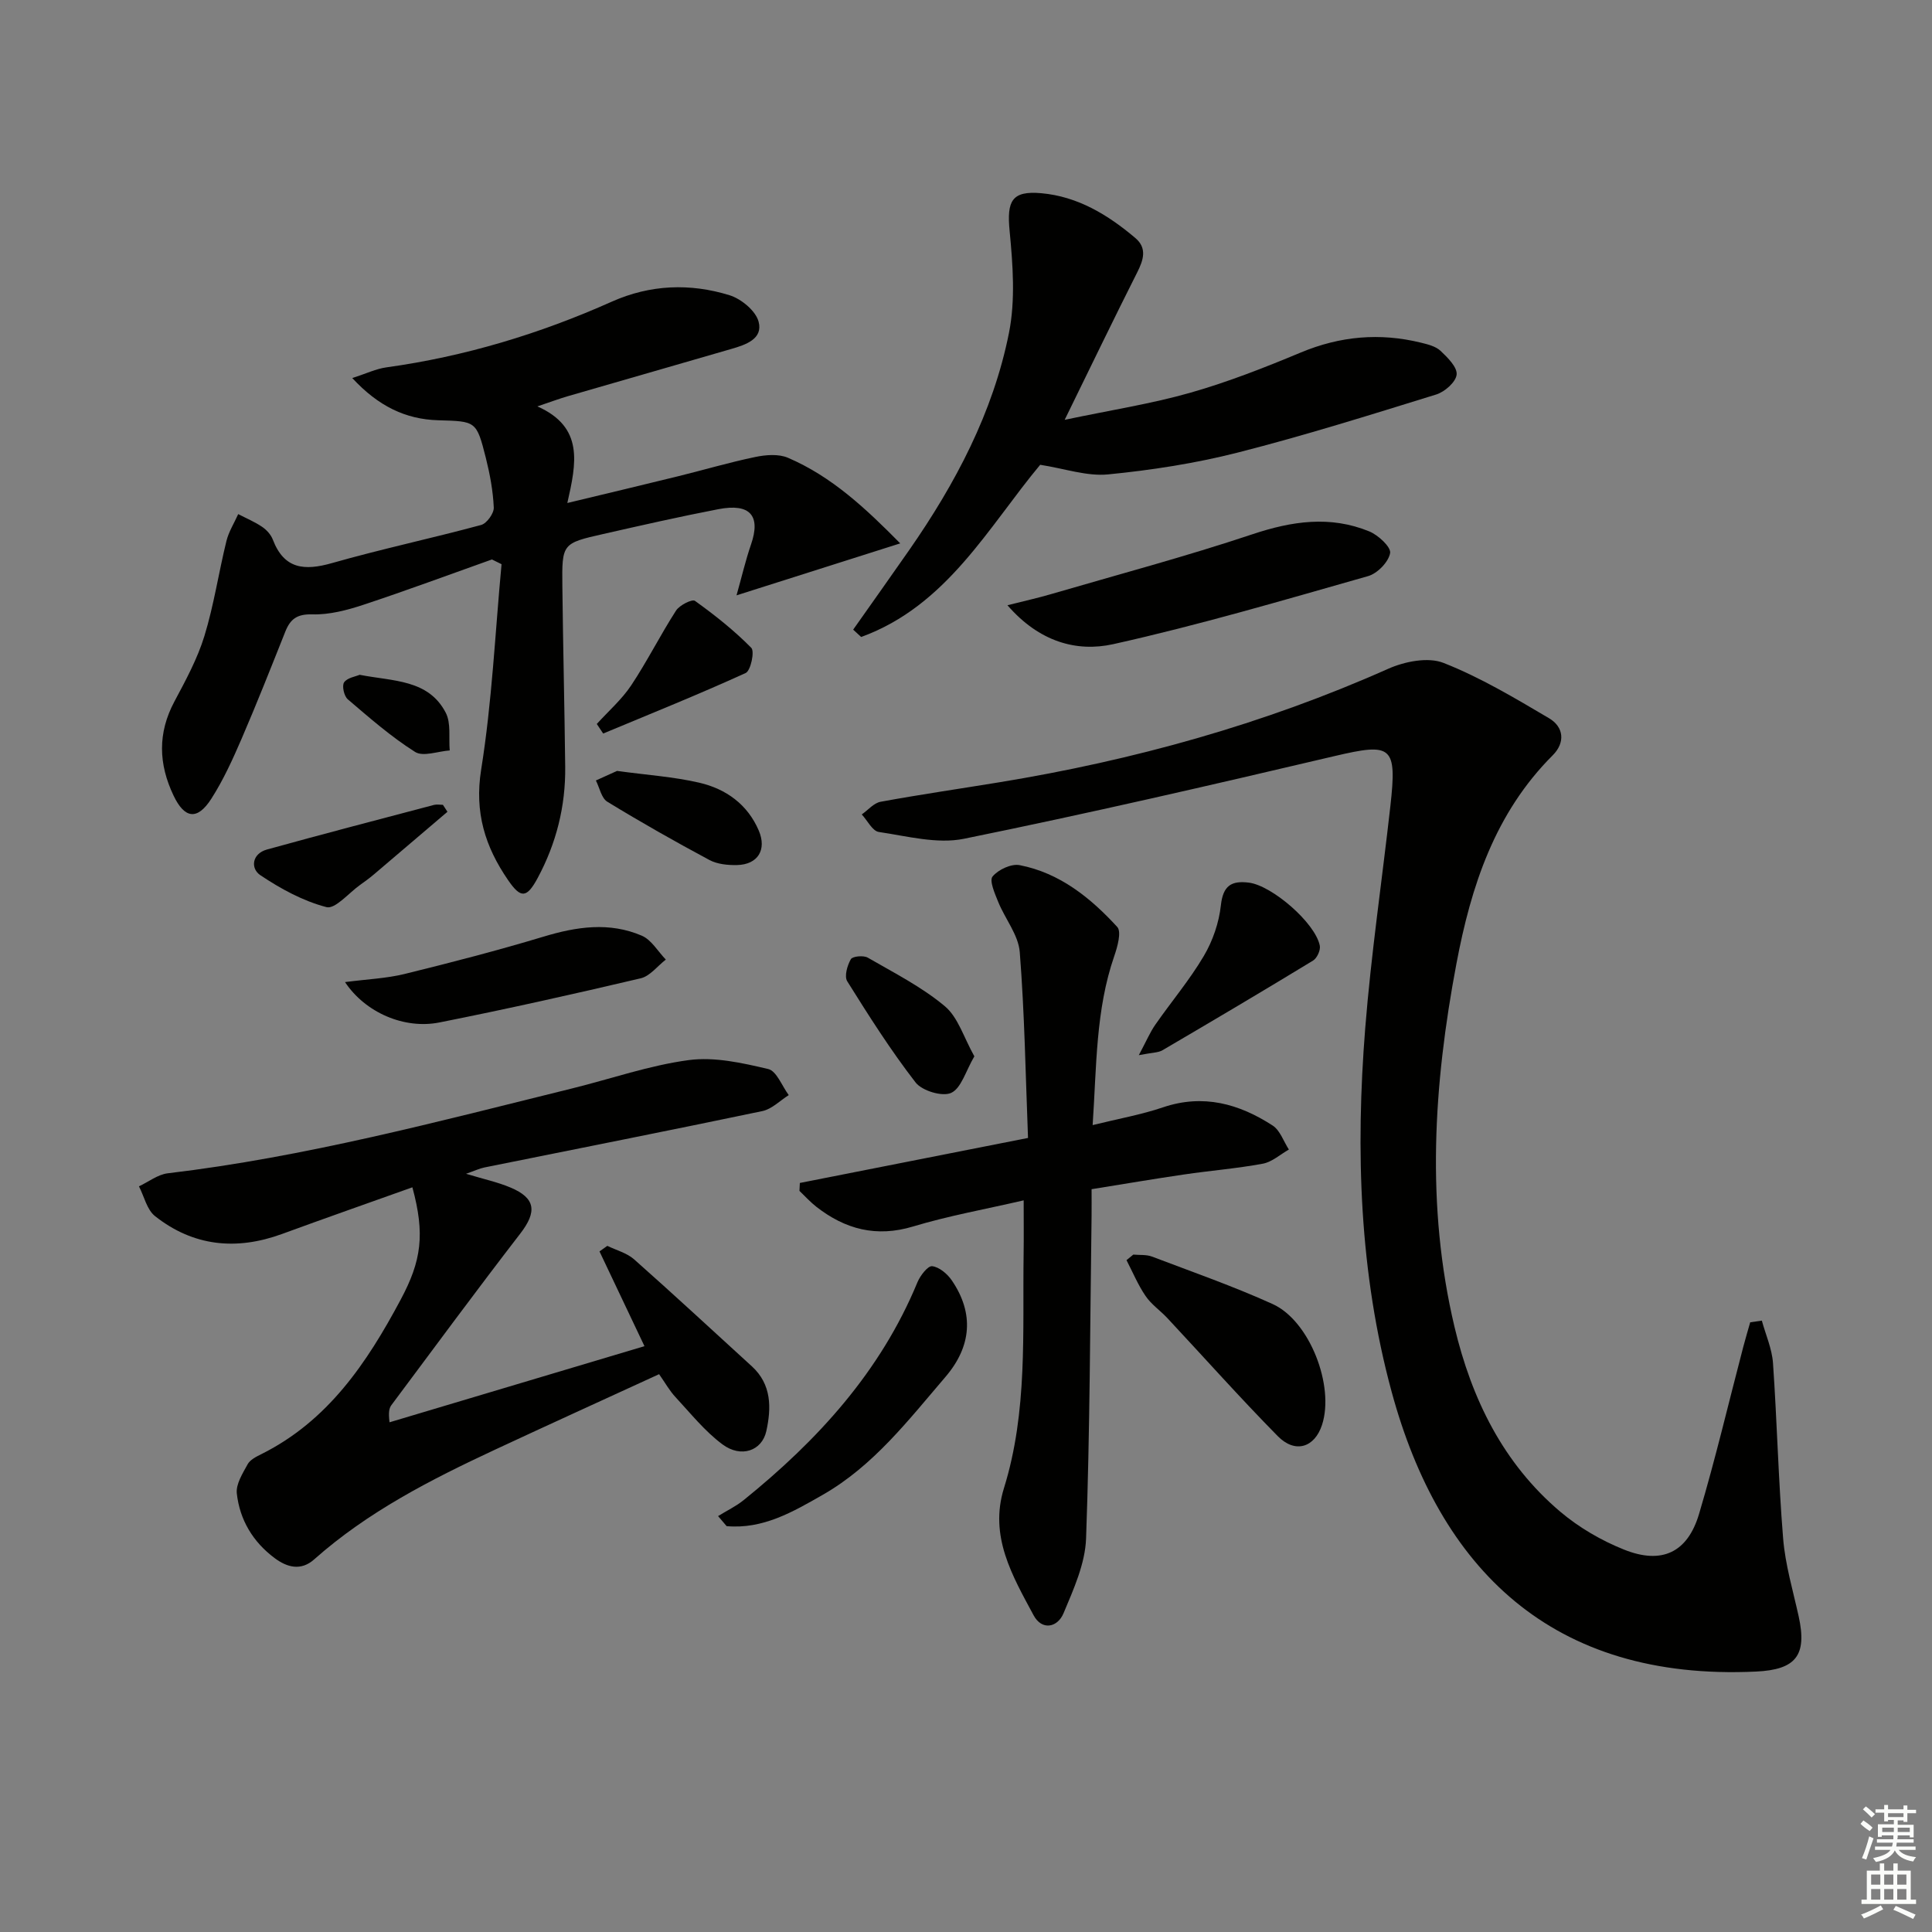
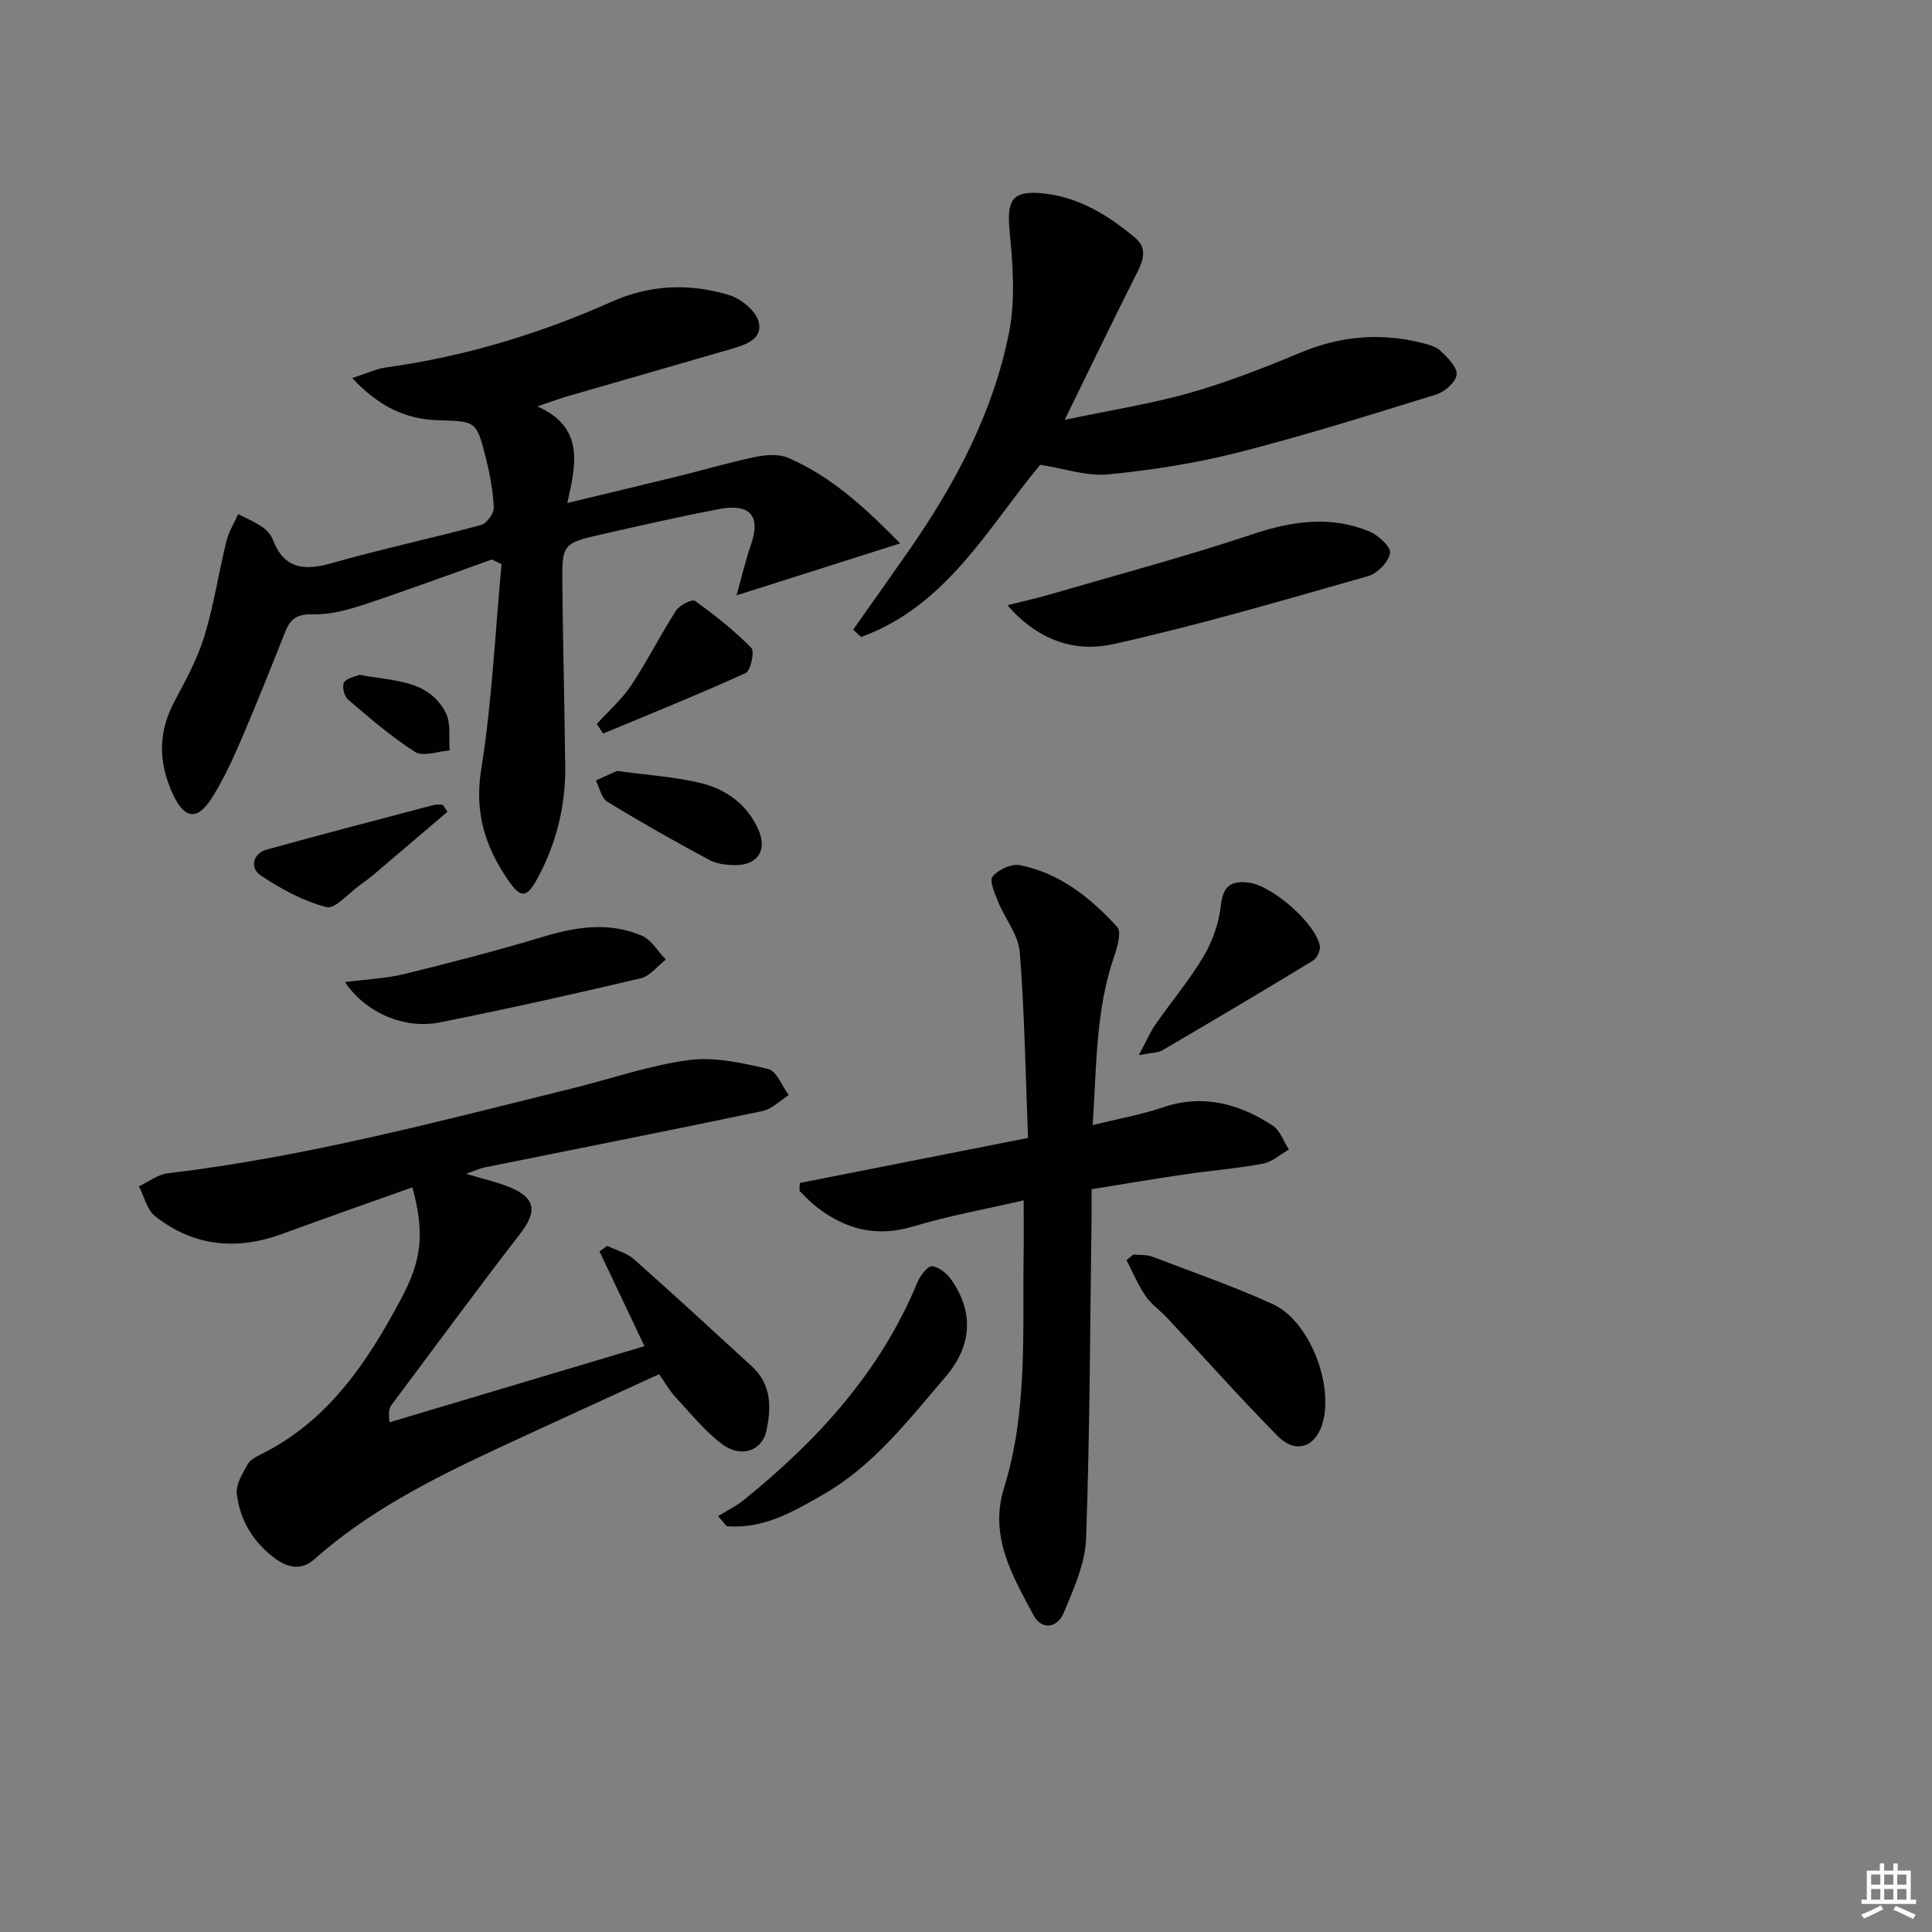
<svg xmlns="http://www.w3.org/2000/svg" enable-background="new 0 0 400 400" viewBox="0 0 400 400">
  <rect x="0" y="0" width="400" height="400" fill="#808080" stroke="none" />
  <g fill="#010100">
-     <path d="m364.77 273.42c.8 2.93 2.1 5.82 2.31 8.79.84 12.1 1.11 24.24 2.1 36.33.44 5.41 2.03 10.74 3.21 16.08 1.79 8.13-.56 11.07-8.83 11.46-42.42 1.99-65.52-21.45-75.43-57.9-6.69-24.6-7.49-49.93-5.48-75.25 1.22-15.38 3.49-30.67 5.21-46.02 1.4-12.52.32-13.16-11.56-10.37-25.51 6-51.05 11.9-76.73 17.12-5.56 1.13-11.77-.55-17.62-1.41-1.33-.2-2.36-2.37-3.53-3.63 1.29-.9 2.48-2.36 3.89-2.62 8.16-1.5 16.37-2.69 24.55-4.03 27.8-4.55 54.73-12.01 80.54-23.5 3.41-1.52 8.26-2.49 11.47-1.22 7.61 2.99 14.75 7.27 21.84 11.45 3.07 1.81 3.4 5.04.76 7.68-11.97 11.96-16.91 27.09-19.94 43.18-4.73 25.04-6.34 50.09-.39 75.16 3.54 14.9 10.05 28.25 21.93 38.29 3.86 3.26 8.47 5.94 13.17 7.82 7.82 3.13 13.15.61 15.53-7.38 3.4-11.43 6.13-23.06 9.16-34.61.45-1.7.95-3.38 1.43-5.07.78-.11 1.6-.23 2.41-.35z" />
+     <path d="m364.77 273.42z" />
    <path d="m101.85 115.83c-8.87 3.15-17.7 6.44-26.63 9.39-3.39 1.12-7.06 2.08-10.57 1.98-3.16-.09-4.54.97-5.58 3.57-2.95 7.41-5.88 14.83-9.04 22.16-1.84 4.26-3.78 8.54-6.27 12.43-2.91 4.55-5.55 4.13-7.82-.63-3.13-6.55-3.32-12.95.17-19.49 2.34-4.38 4.76-8.84 6.21-13.56 1.97-6.42 2.95-13.13 4.56-19.67.48-1.94 1.61-3.72 2.44-5.57 1.66.86 3.4 1.59 4.94 2.63.93.63 1.83 1.62 2.22 2.64 2.35 6.16 6.56 6.49 12.26 4.87 10.21-2.91 20.62-5.12 30.87-7.89 1.16-.31 2.67-2.4 2.62-3.6-.15-3.45-.8-6.92-1.64-10.28-1.95-7.71-2.05-7.57-9.88-7.8-6.73-.2-12.37-2.9-17.78-8.74 2.91-.93 4.94-1.92 7.06-2.21 16.24-2.25 31.75-6.94 46.69-13.61 7.94-3.54 16.19-3.85 24.35-1.33 2.43.75 5.43 3.22 6.03 5.48.96 3.58-2.69 4.79-5.63 5.64-11.31 3.29-22.63 6.53-33.94 9.81-1.72.5-3.41 1.14-6.23 2.09 9.68 4.3 8.07 11.75 6.2 20 8.36-2.01 15.68-3.75 22.99-5.55 5.32-1.31 10.58-2.87 15.94-3.98 2.16-.45 4.8-.66 6.73.16 9.14 3.91 16.21 10.59 23.26 17.73-11.39 3.62-22.14 7.03-33.89 10.76 1.07-3.79 1.86-7.22 3-10.53 2.06-5.96-.17-8.58-6.76-7.31-7.98 1.54-15.91 3.34-23.84 5.14-8.49 1.92-8.56 1.98-8.46 10.79.14 12.48.45 24.95.59 37.43.09 8.13-1.84 15.81-5.69 22.98-2.27 4.22-3.5 4.3-6.13.47-4.76-6.93-7-14.02-5.58-22.9 2.25-14.04 2.89-28.33 4.22-42.52-.67-.33-1.33-.66-1.99-.98z" />
    <path d="m85.38 245.82c-9.18 3.28-18.09 6.4-26.96 9.65-9.47 3.47-18.38 2.59-26.33-3.69-1.68-1.33-2.24-4.07-3.32-6.16 1.98-.93 3.89-2.45 5.95-2.7 28.44-3.37 56.02-10.73 83.72-17.57 8.06-1.99 16-4.78 24.17-5.87 5.33-.71 11.08.59 16.44 1.85 1.74.41 2.85 3.52 4.25 5.4-1.81 1.14-3.5 2.9-5.47 3.31-19.15 4.01-38.35 7.8-57.53 11.67-1.03.21-2.01.68-3.81 1.31 3.67 1.11 6.53 1.72 9.19 2.84 5.25 2.2 5.52 5.03 2.04 9.54-9.04 11.71-17.81 23.62-26.66 35.48-.47.63-.68 1.44-.41 3.59 17.54-5.24 35.08-10.47 52.78-15.76-3.25-6.85-6.28-13.23-9.31-19.62.54-.38 1.08-.76 1.62-1.15 1.87.91 4.05 1.47 5.55 2.8 8.22 7.28 16.26 14.74 24.37 22.14 4.12 3.76 4.05 8.62 3 13.41-.9 4.1-5.23 5.61-9.07 2.76-3.67-2.72-6.61-6.43-9.76-9.82-1.22-1.31-2.11-2.93-3.37-4.72-11.45 5.26-22.76 10.4-34.02 15.65-13.29 6.2-26.31 12.85-37.4 22.7-2.73 2.43-5.6 1.66-8.19-.28-4.47-3.33-7.22-7.91-7.82-13.38-.21-1.93 1.21-4.15 2.24-6.04.5-.92 1.74-1.55 2.77-2.06 13.85-6.88 21.92-18.92 28.91-32.01 4.31-8.05 5.07-13.54 2.43-23.27z" />
    <path d="m226.22 232.94c5.32-1.32 10.06-2.15 14.57-3.68 8.34-2.82 15.76-.73 22.7 3.77 1.54 1 2.26 3.28 3.36 4.97-1.79 1.01-3.49 2.58-5.4 2.93-5.38 1-10.86 1.43-16.28 2.23-6.23.91-12.44 1.97-19.17 3.05 0 1.86.02 3.66 0 5.45-.31 22.29-.34 44.6-1.14 66.87-.19 5.22-2.58 10.5-4.66 15.46-1.24 2.98-4.48 3.66-6.21.43-4.38-8.16-9.23-16.35-6.13-26.32 4.94-15.87 3.83-32.26 4.07-48.54.05-3.31.01-6.63.01-11.04-7.99 1.85-15.57 3.2-22.89 5.41-7.63 2.3-14.06.58-20.05-4.09-1.25-.98-2.33-2.18-3.48-3.28.03-.55.05-1.09.08-1.64 15.37-3.03 30.74-6.06 47.24-9.32-.51-13.07-.71-25.81-1.71-38.48-.28-3.56-3.05-6.89-4.47-10.41-.69-1.71-1.87-4.38-1.16-5.24 1.17-1.42 3.88-2.69 5.61-2.35 8.29 1.61 14.67 6.76 20.2 12.79.92 1 .05 4.11-.61 6.02-3.87 11.19-3.65 22.78-4.48 35.01z" />
    <path d="m176.64 130.36c3.87-5.49 7.76-10.96 11.6-16.47 9.57-13.76 17.37-28.48 20.66-44.98 1.35-6.79.8-14.11.13-21.1-.6-6.2.43-8.35 6.54-7.81 7.57.67 13.82 4.48 19.48 9.27 2.49 2.1 1.7 4.55.38 7.16-4.86 9.63-9.54 19.35-15 30.49 9.48-2 17.88-3.3 25.98-5.6 7.8-2.22 15.41-5.21 22.91-8.34 8.15-3.4 16.35-4.12 24.85-2.04 1.43.35 3.07.75 4.08 1.7 1.46 1.38 3.49 3.38 3.33 4.92s-2.47 3.58-4.24 4.12c-13.63 4.22-27.26 8.5-41.08 12.02-8.78 2.23-17.83 3.64-26.85 4.52-4.4.43-8.99-1.21-14.05-1.99-10.66 12.76-19.3 29.2-37.07 35.65-.55-.51-1.1-1.02-1.65-1.52z" />
    <path d="m208.58 125.31c3.8-.96 6.35-1.52 8.84-2.25 13.97-4.08 28.06-7.83 41.86-12.44 8.2-2.74 16.13-3.91 24.21-.6 1.86.76 4.54 3.25 4.32 4.49-.33 1.85-2.64 4.23-4.57 4.77-17.52 4.98-35.01 10.14-52.77 14.09-7.54 1.67-15.3-.46-21.89-8.06z" />
    <path d="m148.67 313.89c1.77-1.1 3.69-2.01 5.3-3.31 15.32-12.38 28.34-26.59 35.98-45.11.57-1.37 2.15-3.42 3.04-3.32 1.47.17 3.15 1.59 4.07 2.94 4.67 6.84 4.07 13.7-1.32 19.99-7.68 8.96-14.91 18.41-25.39 24.4-6.17 3.53-12.38 7.16-19.91 6.49-.59-.7-1.18-1.39-1.77-2.08z" />
    <path d="m234.64 259.75c1.29.12 2.69-.03 3.86.41 8.37 3.18 16.85 6.14 24.99 9.83 7.68 3.48 12.85 16.97 10.22 25.02-1.53 4.69-5.55 5.99-9.16 2.33-7.82-7.94-15.23-16.27-22.84-24.42-1.47-1.58-3.35-2.85-4.54-4.61-1.57-2.3-2.65-4.92-3.94-7.41.47-.38.94-.76 1.41-1.15z" />
    <path d="m71.43 203.33c4.63-.6 8.58-.76 12.34-1.68 9.63-2.37 19.25-4.86 28.74-7.72 6.87-2.08 13.67-3.09 20.38-.2 1.99.86 3.32 3.25 4.96 4.94-1.73 1.34-3.28 3.43-5.21 3.88-13.84 3.26-27.73 6.37-41.67 9.14-7.25 1.44-15.32-2.02-19.54-8.36z" />
    <path d="m235.78 218.46c1.61-3.02 2.35-4.79 3.43-6.33 3.31-4.76 7.09-9.23 10.03-14.21 1.85-3.13 3.14-6.89 3.53-10.49.45-4.08 2.18-5.14 5.8-4.69 4.77.6 13.73 8.31 14.68 13.04.19.93-.57 2.6-1.4 3.1-10.33 6.29-20.74 12.45-31.17 18.56-.89.53-2.12.47-4.9 1.02z" />
-     <path d="m201.73 218.7c-1.8 3.07-2.71 6.61-4.8 7.57-1.83.84-6.03-.43-7.37-2.16-5.15-6.65-9.68-13.8-14.15-20.95-.64-1.03.01-3.28.75-4.57.35-.61 2.62-.83 3.5-.32 5.45 3.15 11.17 6.05 15.95 10.05 2.76 2.3 3.93 6.5 6.12 10.38z" />
    <path d="m127.75 159.61c6.26.86 11.75 1.21 17.03 2.44 5.51 1.28 9.99 4.47 12.32 9.92 1.69 3.97-.2 7.03-4.5 7.13-1.92.04-4.09-.17-5.73-1.05-7.15-3.83-14.21-7.83-21.13-12.06-1.23-.75-1.6-2.9-2.37-4.4 1.66-.75 3.31-1.5 4.38-1.98z" />
    <path d="m123.56 149.89c2.4-2.65 5.16-5.05 7.12-7.99 3.33-5.01 6.03-10.43 9.29-15.49.72-1.12 3.33-2.42 3.91-2.01 4.11 2.95 8.12 6.13 11.67 9.73.72.73-.12 4.74-1.17 5.21-9.72 4.43-19.64 8.42-29.5 12.53-.44-.66-.88-1.32-1.32-1.98z" />
    <path d="m92.64 168.07c-5.1 4.34-10.19 8.69-15.29 13.02-.89.75-1.83 1.43-2.78 2.11-2.35 1.66-5.17 5.08-6.98 4.61-4.84-1.26-9.5-3.8-13.7-6.62-2.06-1.39-1.74-4.44 1.39-5.31 11.49-3.18 23.03-6.19 34.56-9.23.58-.15 1.24-.02 1.86-.02.32.48.63.96.94 1.44z" />
    <path d="m74.46 139.71c6.97 1.36 14.24.93 17.83 7.86 1.12 2.16.59 5.18.82 7.8-2.43.17-5.51 1.36-7.17.31-4.97-3.14-9.45-7.07-13.94-10.9-.77-.66-1.24-2.79-.76-3.5.65-.96 2.35-1.2 3.22-1.57z" />
  </g>
-   <path d="m385.2 377.6.6-.7c.6.4 1.3.9 1.9 1.5l-.6.7c-.8-.5-1.4-1-1.9-1.5zm.3 7.1c.6-1.4 1.1-2.9 1.5-4.5.3.1.6.3.9.4-.5 1.4-1 2.9-1.5 4.4zm.2-10.1.6-.6c.7.5 1.3 1.1 1.9 1.6l-.7.7c-.6-.6-1.2-1.2-1.8-1.7zm8.4-.8h.8v.9h1.8v.7h-1.8v1.8h-.8v-.3h-1.2v.9h3.3v2.6h-.8v-.4h-2.5c0 .3 0 .6-.1.8h3.4v.7h-3.5c0 .3-.1.6-.1.8h4v.7h-3.5c.7.9 1.9 1.3 3.6 1.5-.2.2-.4.5-.6.9-1.9-.3-3.2-1.1-3.8-2.3-.5 1.1-1.8 2-3.9 2.4-.2-.3-.4-.5-.6-.8 1.9-.4 3.1-.9 3.6-1.7h-3.2v-.7h3.5c.1-.2.1-.5.2-.8h-3.3v-.7h3.4c0-.2 0-.5 0-.8h-2.4v.3h-.8v-2.6h3.3v-.9h-1.2v.3h-.8v-1.8h-1.8v-.7h1.8v-.9h.8v.9h3.2zm-4.4 5.5h2.4c0-.3 0-.6 0-.9h-2.4zm1.2-3.1h3.2v-.8h-3.2zm4.4 2.2h-2.4v.9h2.5v-.9z" fill="#fbfcfa" />
  <path d="m389.2 385.8h.9v1.5h1.9v-1.5h.9v1.5h2.7v6h1.1v.9h-11.3v-.9h1.1v-6h2.7zm.2 8.7.5.8c-1.2.6-2.5 1.3-4 1.9-.2-.3-.3-.6-.6-.8 1.6-.6 3-1.3 4.1-1.9zm-2-4.3h1.9v-2.1h-1.9zm0 3.1h1.9v-2.2h-1.9zm2.7-3.1h1.9v-2.1h-1.9zm0 3.1h1.9v-2.2h-1.9zm2.4 1.3c1.4.6 2.7 1.2 4.1 1.8l-.5.9c-1.5-.7-2.8-1.4-4.1-1.9zm2.2-6.5h-1.9v2.1h1.9zm-1.9 5.2h1.9v-2.2h-1.9z" fill="#fbfcfa" />
</svg>